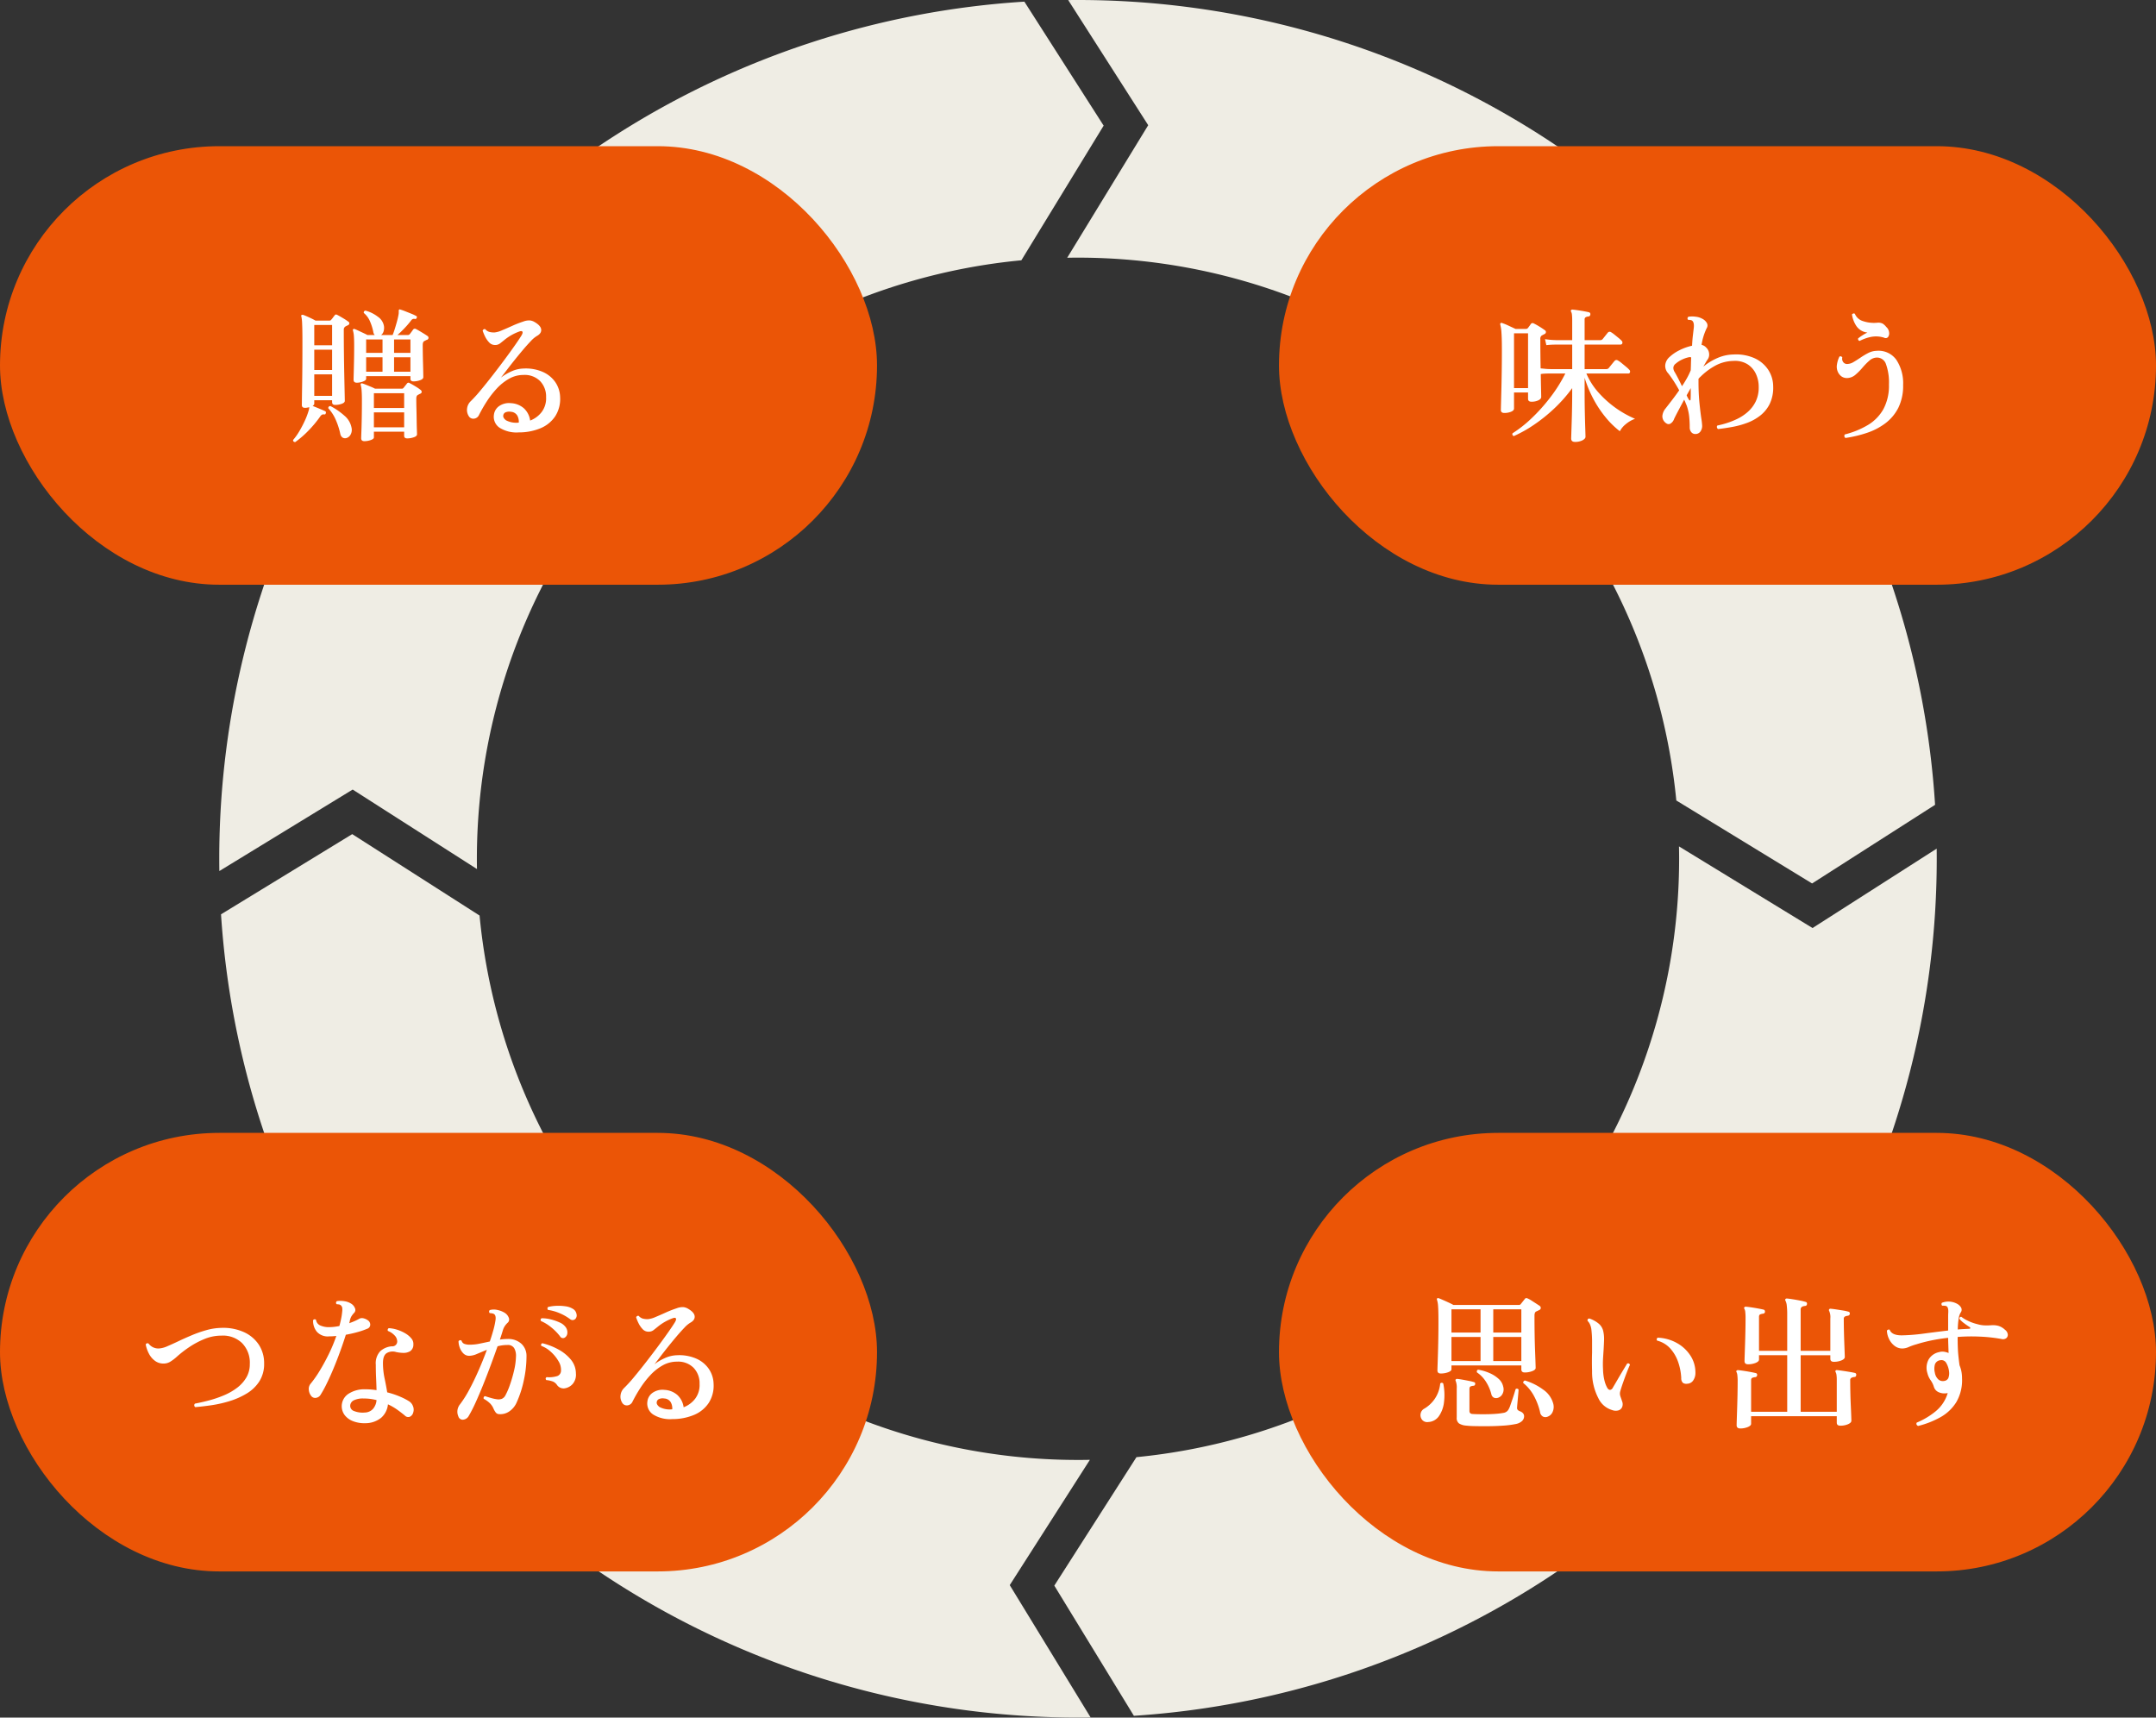
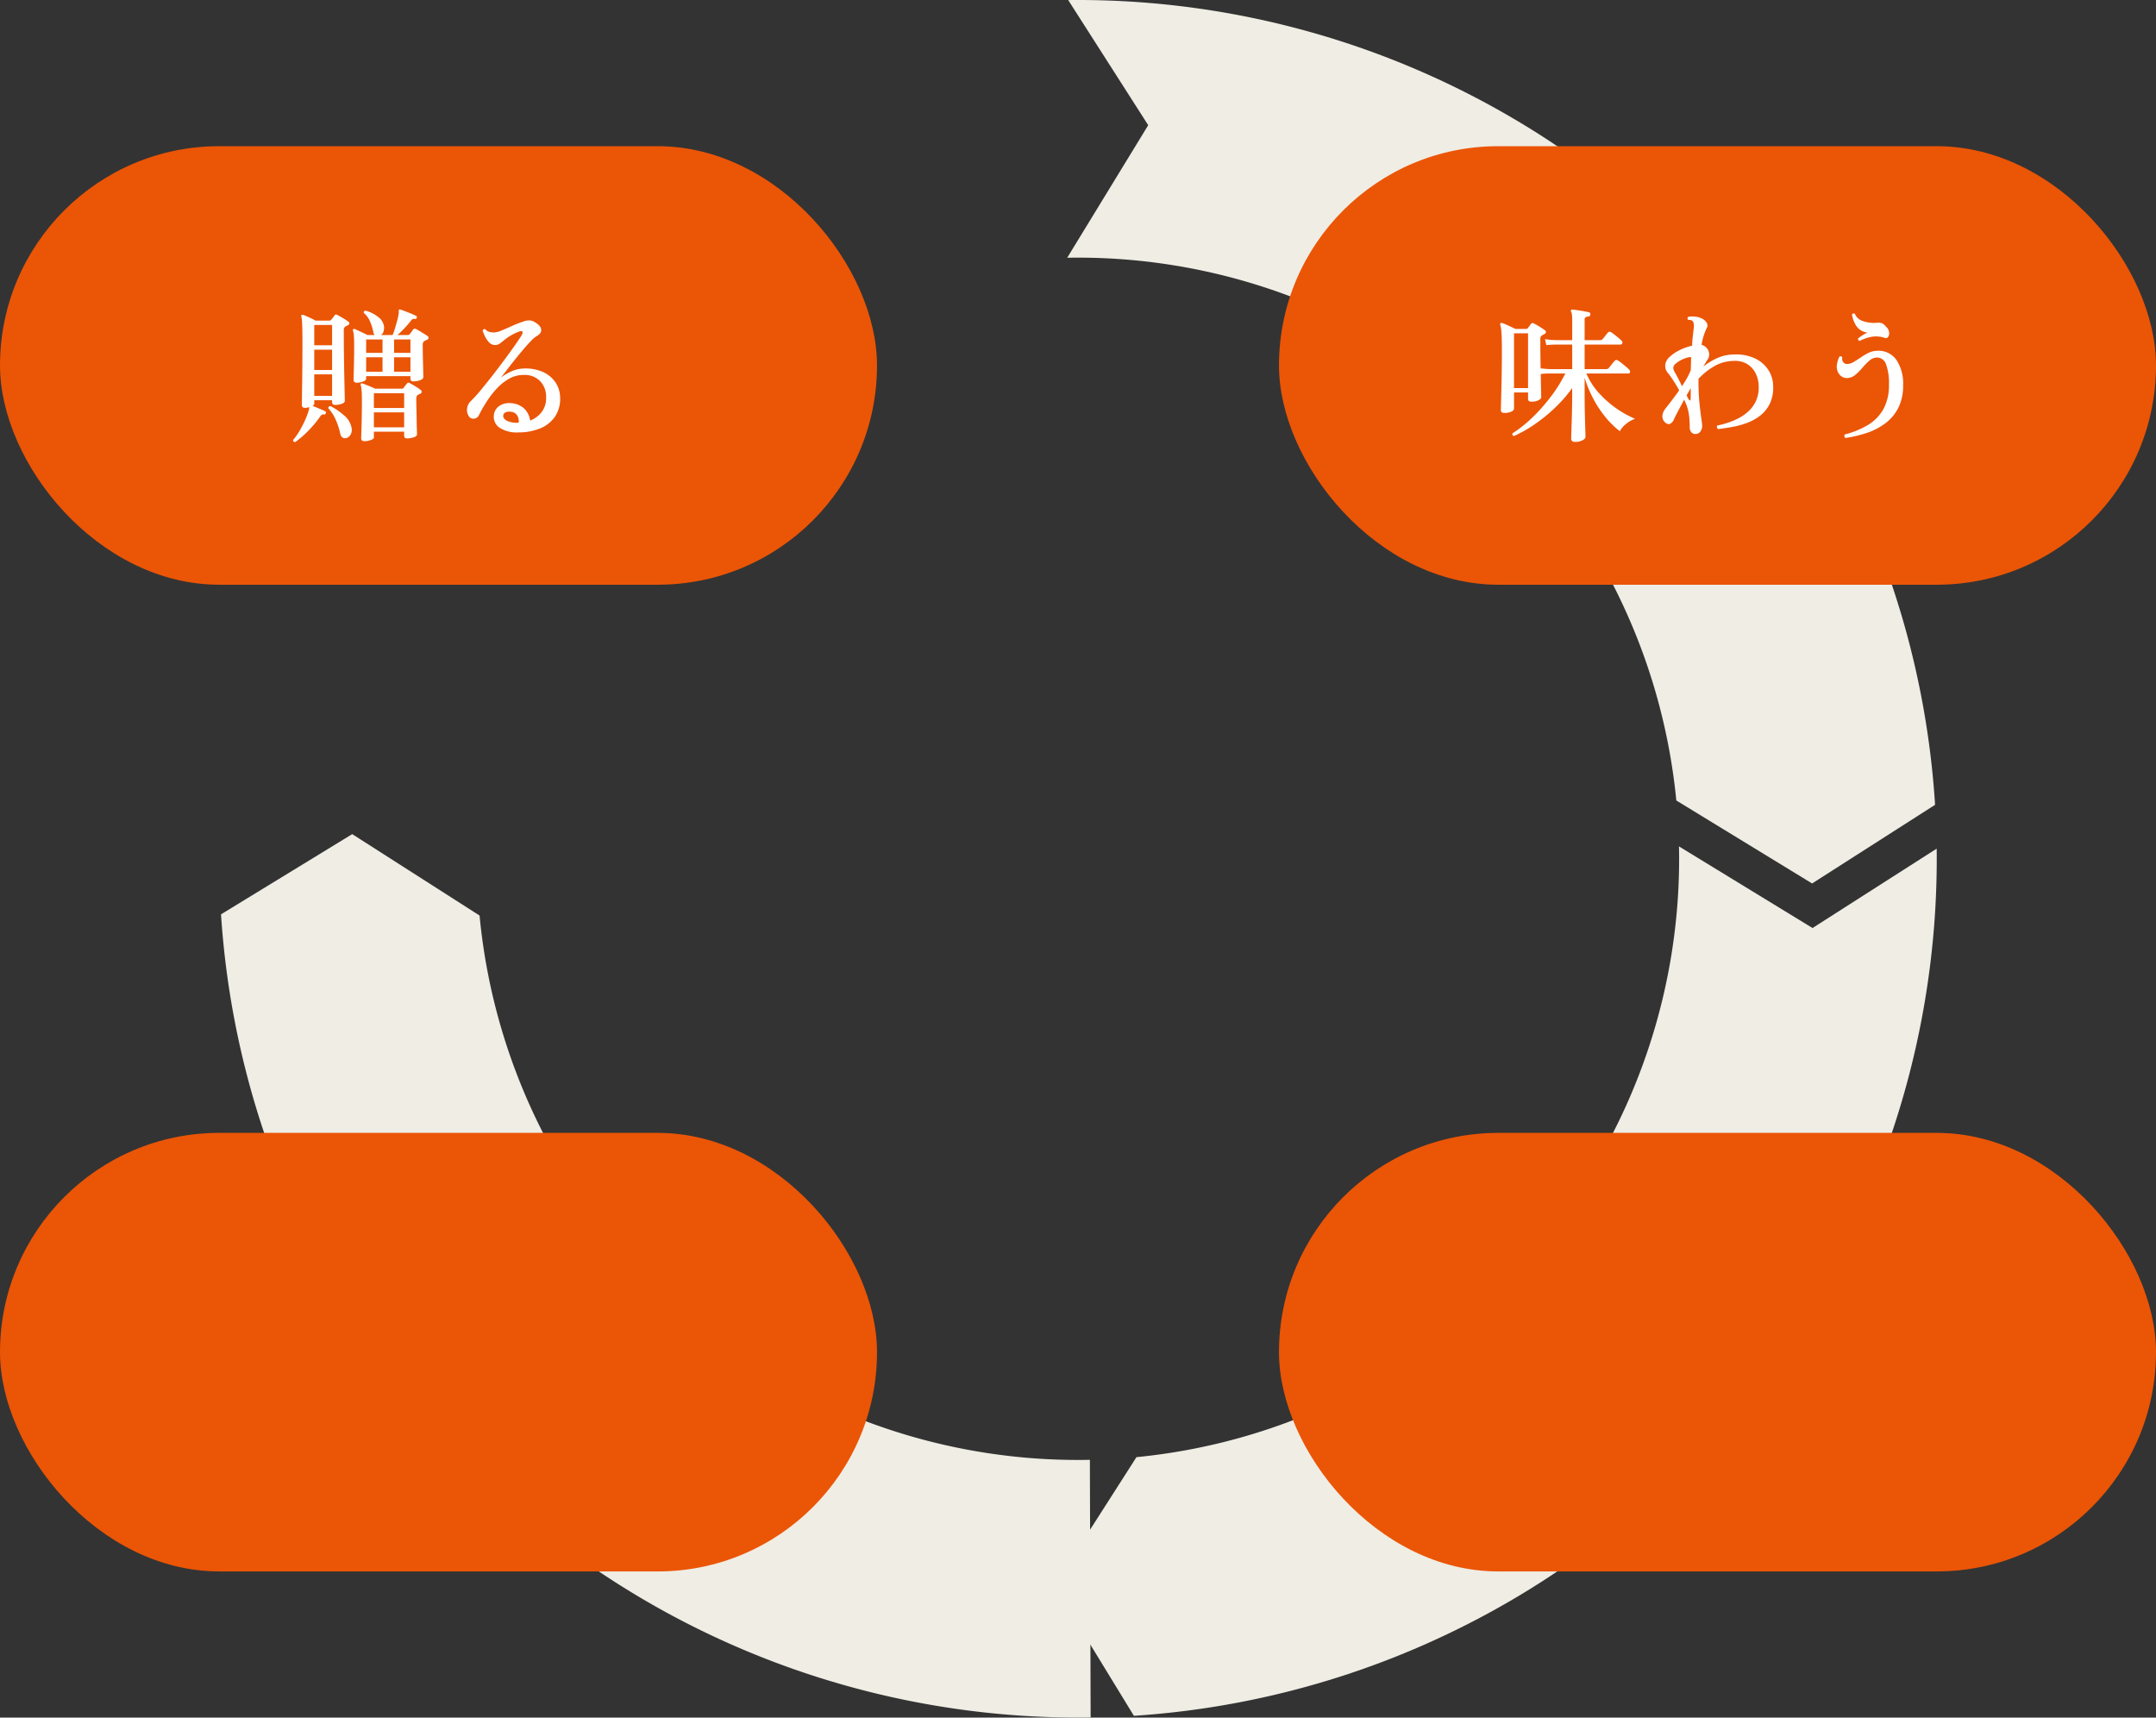
<svg xmlns="http://www.w3.org/2000/svg" width="295" height="235">
  <rect width="100%" height="100%" fill="#333333" stroke="none" />
  <defs>
    <clipPath id="a">
      <path fill="#efede4" d="M0 0h235v235H0z" />
    </clipPath>
  </defs>
  <g clip-path="url(#a)" fill="#efede4" transform="translate(30)">
-     <path d="M35.263 118.902a81.774 81.774 0 0 1-.013-1.4 82.258 82.258 0 0 1 74.5-81.888l11.26-18.424L110.162.226A117.506 117.506 0 0 0 0 117.5q0 .84.013 1.677l18.243-11.15Z" />
    <path d="M116.023 35.265a80.63 80.63 0 0 1 1.477-.015 82.259 82.259 0 0 1 81.866 74.271l18.578 11.354 16.827-10.76A117.506 117.506 0 0 0 117.5 0q-.671 0-1.34.009l10.947 17.12Z" />
    <path d="m218.006 126.972-18.275-11.169c.011.564.019 1.129.019 1.7a82.258 82.258 0 0 1-74.252 81.864l-11.239 17.576 10.888 17.814A117.506 117.506 0 0 0 235 117.5q0-.7-.009-1.389Z" />
-     <path d="M119.126 199.733c-.541.011-1.082.017-1.626.017a82.258 82.258 0 0 1-81.882-74.486l-17.424-11.139L.242 125.097a117.506 117.506 0 0 0 117.258 109.9q.866 0 1.729-.013l-11.068-18.108Z" />
+     <path d="M119.126 199.733c-.541.011-1.082.017-1.626.017a82.258 82.258 0 0 1-81.882-74.486l-17.424-11.139L.242 125.097a117.506 117.506 0 0 0 117.258 109.9q.866 0 1.729-.013Z" />
  </g>
  <g transform="translate(0 9.688)">
    <rect width="120" height="60" rx="30" transform="translate(0 10.313)" fill="#eb5506" />
    <path d="M40.4 50.793q-.3 0-.3-.28a7.929 7.929 0 0 0 .85-1.19 15.309 15.309 0 0 0 .75-1.43 9.924 9.924 0 0 0 .52-1.36 2 2 0 0 0 .1-.5q-.14.02-.28.05a1.43 1.43 0 0 1-.3.03q-.44 0-.44-.38l.01-.83q.01-.75.03-1.98.02-1.23.03-2.74t.01-3.13q0-1.66-.04-2.44a5.647 5.647 0 0 0-.1-.98.185.185 0 0 1 .02-.22.377.377 0 0 1 .22-.02q.18.06.5.2t.65.3q.33.16.53.28h1.94a.251.251 0 0 0 .22-.12 2.353 2.353 0 0 0 .23-.28q.13-.18.25-.32.1-.18.34-.06.28.14.78.44a8.394 8.394 0 0 1 .76.5.251.251 0 0 1 .12.22.285.285 0 0 1-.16.24q-.08.04-.17.08a1.767 1.767 0 0 0-.19.1.491.491 0 0 0-.24.46q0 1.64.02 3.3t.05 3.07l.05 2.32q.02.91.02 1.03 0 .26-.43.41a2.683 2.683 0 0 1-.89.15q-.42 0-.42-.38v-.26H43v.48q0 .14-.22.3.36.14.89.36t.83.36a.2.2 0 0 1 .08.26q-.04.22-.22.18a.541.541 0 0 0-.31.04.848.848 0 0 0-.25.26 15.347 15.347 0 0 1-1.61 1.93 13.053 13.053 0 0 1-1.79 1.55Zm8.42-8.12q-.44 0-.44-.4 0-.18.02-.89t.04-1.72q.02-1.01.02-2.05 0-.88-.04-1.34a3.629 3.629 0 0 0-.12-.72.207.207 0 0 1 .02-.2.253.253 0 0 1 .22-.02q.2.08.52.23l.66.31q.34.16.56.28h1a.689.689 0 0 1-.13-.18.783.783 0 0 1-.07-.24 7.032 7.032 0 0 0-.45-1.44 2.987 2.987 0 0 0-.85-1.16.25.25 0 0 1 .24-.32 4.845 4.845 0 0 1 1.69.84 1.928 1.928 0 0 1 .83 1.3 1.708 1.708 0 0 1-.07.74.957.957 0 0 1-.33.46h1.58q.12-.28.27-.75t.3-1.01q.15-.54.23-.98a1.779 1.779 0 0 0 .04-.34v-.24q0-.14.06-.16.06-.06.18 0 .28.08.68.24l.8.32a4.964 4.964 0 0 1 .64.3q.18.06.1.26a.208.208 0 0 1-.24.16.52.52 0 0 0-.31.01.65.65 0 0 0-.23.21 12.014 12.014 0 0 1-.88 1.03q-.52.55-.98.95h1.42a.36.36 0 0 0 .28-.14q.08-.1.22-.29t.22-.31a.294.294 0 0 1 .4-.08q.28.14.79.45t.77.49a.292.292 0 0 1 .15.28.3.3 0 0 1-.23.26.558.558 0 0 0-.16.07 1.133 1.133 0 0 1-.18.09q-.22.12-.22.54 0 .38.01 1.06t.03 1.41q.02.73.03 1.27t.01.66q0 .26-.44.42a2.615 2.615 0 0 1-.9.16q-.42 0-.42-.36v-.36H50.1v.36q0 .22-.43.38a2.425 2.425 0 0 1-.85.16Zm1.04 8q-.44 0-.44-.4 0-.16.03-.94t.05-1.91q.02-1.13.02-2.33 0-.84-.04-1.34a3.771 3.771 0 0 0-.12-.76.166.166 0 0 1 .02-.18.181.181 0 0 1 .2-.04q.2.06.52.19l.66.27a5.835 5.835 0 0 1 .56.26h3.64a.289.289 0 0 0 .26-.12l.23-.29.23-.29a.254.254 0 0 1 .38-.06q.28.14.76.43a6.136 6.136 0 0 1 .72.49.346.346 0 0 1 .16.28q0 .16-.22.26a.733.733 0 0 0-.13.06q-.07.04-.15.08-.24.1-.24.52 0 .62.02 1.4t.03 1.54q.01.76.03 1.29t.02.65q0 .26-.45.41a2.8 2.8 0 0 1-.89.15q-.42 0-.42-.36v-.56h-4.14v.78q0 .22-.44.37a2.656 2.656 0 0 1-.86.15Zm1.3-1.9h4.14v-2.04h-4.14Zm0-2.64h4.14v-2.02h-4.14ZM43 44.473h2.44v-2.94H43Zm0-3.54h2.44v-2.78H43Zm0-3.38h2.44v-2.78H43Zm4.38 12.7a.673.673 0 0 1-.5-.07.791.791 0 0 1-.32-.51 9.687 9.687 0 0 0-.61-1.9 5.553 5.553 0 0 0-1.03-1.6.265.265 0 0 1 .3-.3 9.142 9.142 0 0 1 1.89 1.3 2.816 2.816 0 0 1 .99 1.66 1.327 1.327 0 0 1-.14.96.955.955 0 0 1-.58.46Zm2.72-9.08h2.24v-1.98H50.1Zm3.82 0h2.24v-1.98h-2.24Zm-3.82-2.58h2.24v-1.84H50.1Zm3.82 0h2.24v-1.84h-2.24Zm17.06 10.88a4.36 4.36 0 0 1-2.61-.63 1.8 1.8 0 0 1-.79-1.77 1.683 1.683 0 0 1 .7-1.19 2.365 2.365 0 0 1 1.62-.41 2.914 2.914 0 0 1 1.77.69 2.78 2.78 0 0 1 .87 1.69 3.608 3.608 0 0 0 1.57-1.16 3.112 3.112 0 0 0 .61-2.04 3.029 3.029 0 0 0-.83-2.21 2.965 2.965 0 0 0-2.27-.83 3.925 3.925 0 0 0-1.95.51 6.939 6.939 0 0 0-1.67 1.32 12.454 12.454 0 0 0-1.38 1.77 19.782 19.782 0 0 0-1.08 1.88.85.85 0 0 1-.68.5.722.722 0 0 1-.74-.38 1.556 1.556 0 0 1-.2-1.08 1.622 1.622 0 0 1 .48-.92 19.308 19.308 0 0 0 1.37-1.51q.79-.95 1.66-2.07t1.67-2.2q.8-1.08 1.4-1.94t.84-1.26q.22-.36.15-.52t-.39-.06a6.941 6.941 0 0 0-2.12 1.2q-.32.26-.58.46a1.085 1.085 0 0 1-.68.2 1.066 1.066 0 0 1-.8-.36 3.19 3.19 0 0 1-.56-.82 6.081 6.081 0 0 1-.32-.78.319.319 0 0 1 .14-.18.253.253 0 0 1 .22-.02 1.136 1.136 0 0 0 .56.37 2.329 2.329 0 0 0 .74.07 3.315 3.315 0 0 0 .97-.28q.63-.26 1.4-.61a14.361 14.361 0 0 1 1.51-.59 2.235 2.235 0 0 1 .93-.16 1.6 1.6 0 0 1 .67.24q.82.48.87 1.01t-.61.89a3.773 3.773 0 0 0-.81.69q-.51.53-1.11 1.24t-1.19 1.45q-.59.74-1.06 1.36t-.73.94a7.135 7.135 0 0 1 1.44-.85 4.293 4.293 0 0 1 1.68-.39 5.853 5.853 0 0 1 2.6.46 4.084 4.084 0 0 1 1.72 1.4 3.813 3.813 0 0 1 .66 2.08 4.362 4.362 0 0 1-.67 2.59 4.47 4.47 0 0 1-1.99 1.63 7.662 7.662 0 0 1-3 .58Zm0-1.34a1.692 1.692 0 0 0-.2-.96 1.076 1.076 0 0 0-.88-.52 1.293 1.293 0 0 0-.72.07.525.525 0 0 0-.32.43q-.06.32.37.66a2.989 2.989 0 0 0 1.75.32Z" fill="#fff" />
  </g>
  <g transform="translate(175 9.688)">
    <rect width="120" height="60" rx="30" transform="translate(0 10.313)" fill="#eb5506" />
    <path d="M40.5 50.773q-.52 0-.52-.46 0-.08.02-.68t.05-1.53q.03-.93.05-2t.02-2.09v-.6a19.729 19.729 0 0 1-2.49 2.82 22.1 22.1 0 0 1-2.79 2.23 17.578 17.578 0 0 1-2.7 1.51.263.263 0 0 1-.18-.38 16.811 16.811 0 0 0 2.62-2.07 24.117 24.117 0 0 0 2.55-2.85 20.276 20.276 0 0 0 2.05-3.26H37.2q-.48 0-.85.02a3.154 3.154 0 0 0-.53.06q.02 1.26.04 2.14t.02 1q0 .26-.39.45a2.155 2.155 0 0 1-.95.19q-.46 0-.46-.4v-.86h-1.92v2.2q0 .26-.4.43a2.335 2.335 0 0 1-.92.17q-.48 0-.48-.4 0-.12.02-.88t.05-1.94q.03-1.18.05-2.58t.02-2.8q0-1.62-.06-2.39a5.568 5.568 0 0 0-.16-1.09q-.04-.14.04-.2a.185.185 0 0 1 .22-.02 7.733 7.733 0 0 1 .88.36q.56.26.94.44h1.42a.314.314 0 0 0 .26-.1q.1-.12.23-.3t.21-.3a.312.312 0 0 1 .4-.04 8.044 8.044 0 0 1 .75.42 8.99 8.99 0 0 1 .75.5.274.274 0 0 1 .14.28.312.312 0 0 1-.22.26q-.08.04-.17.09t-.17.09a.515.515 0 0 0-.2.48q0 .98.01 2.02t.03 2q.22.02.61.06a7.738 7.738 0 0 0 .79.04h2.92v-3.36h-2.06l-.48.01q-.48.01-1 .07l-.18-.82a10.089 10.089 0 0 0 1.14.12l.5.02h2.08v-2.7q0-.42-.03-.73a1.185 1.185 0 0 0-.11-.45.194.194 0 0 1-.02-.22.222.222 0 0 1 .22-.08q.24.02.67.08t.87.14q.44.08.68.14a.261.261 0 0 1 .2.32.274.274 0 0 1-.26.26.969.969 0 0 0-.37.1.35.35 0 0 0-.15.34v2.8h2.1a.448.448 0 0 0 .36-.14q.1-.12.36-.45t.36-.45a.333.333 0 0 1 .42-.06 3.772 3.772 0 0 1 .48.34q.3.24.58.47a3.4 3.4 0 0 1 .4.37.341.341 0 0 1 .1.35.234.234 0 0 1-.24.17h-4.92v3.36h2.94a.448.448 0 0 0 .36-.14q.06-.08.23-.29l.34-.42q.17-.21.23-.27a.321.321 0 0 1 .42-.08 3.1 3.1 0 0 1 .52.36q.32.26.63.52a4.009 4.009 0 0 1 .43.4.335.335 0 0 1 .11.34.209.209 0 0 1-.21.18h-5.76a9.5 9.5 0 0 0 1.69 2.64 14.127 14.127 0 0 0 4.97 3.56 4.094 4.094 0 0 0-1.29.75 3.055 3.055 0 0 0-.79.95 11.7 11.7 0 0 1-1.92-1.87 15.062 15.062 0 0 1-1.69-2.53 15.955 15.955 0 0 1-1.21-2.92v2.02q0 1.46.03 2.79t.06 2.22q.03.89.03 1.05 0 .26-.41.48a2.162 2.162 0 0 1-1.03.22Zm-8.34-7.36h1.92v-7.5h-1.92Zm24.82 6.28a.694.694 0 0 1-.57-.26.986.986 0 0 1-.21-.64 14.248 14.248 0 0 0-.08-1.55 6.6 6.6 0 0 0-.36-1.51q-.08-.18-.15-.36t-.17-.38q-.44.82-.81 1.52t-.57 1.12a1.153 1.153 0 0 1-.54.66q-.34.16-.72-.22a1.109 1.109 0 0 1-.34-.88 1.9 1.9 0 0 1 .42-.98q.44-.56.93-1.2t.95-1.3q-.44-.8-.87-1.44t-.65-.9a1.484 1.484 0 0 1-.39-1.11 1.7 1.7 0 0 1 .57-1.09 5.613 5.613 0 0 1 1.37-.94 7.348 7.348 0 0 1 1.73-.62q.04-.78.11-1.38t.11-.94q.12-.86-.22-1.12a.665.665 0 0 0-.26-.08 2.294 2.294 0 0 0-.28-.02.271.271 0 0 1 .04-.42 3.175 3.175 0 0 1 .98-.01 2.355 2.355 0 0 1 .9.27 1.511 1.511 0 0 1 .62.55.694.694 0 0 1 0 .75 8.134 8.134 0 0 0-.7 2.28 1.216 1.216 0 0 1 .66.4 1.255 1.255 0 0 1 .37.77 1.172 1.172 0 0 1-.17.79 4.283 4.283 0 0 0-.27.42q-.15.26-.35.6a8.206 8.206 0 0 1 1.94-1.18 5.684 5.684 0 0 1 2.18-.48 6.2 6.2 0 0 1 2.89.51 4.42 4.42 0 0 1 1.87 1.58 4.185 4.185 0 0 1 .68 2.27 5.137 5.137 0 0 1-.46 2.37 4.645 4.645 0 0 1-1.29 1.61 6.624 6.624 0 0 1-1.8 1.01 11.892 11.892 0 0 1-2.03.56q-1.04.19-1.96.29a.355.355 0 0 1-.16-.24.3.3 0 0 1 .06-.24 12.3 12.3 0 0 0 1.24-.32 10.612 10.612 0 0 0 1.49-.59 6.308 6.308 0 0 0 1.44-.96 4.562 4.562 0 0 0 1.08-1.42 4.4 4.4 0 0 0 .41-1.97 4.183 4.183 0 0 0-.39-1.82 3.127 3.127 0 0 0-1.15-1.31 3.264 3.264 0 0 0-1.92-.45 5.446 5.446 0 0 0-2.43.62 9.022 9.022 0 0 0-2.07 1.54.874.874 0 0 0-.14.13q-.06.07-.14.15v.34q0 1.66.13 2.95t.25 2.09a9.42 9.42 0 0 1 .12 1.02 1.282 1.282 0 0 1-.26.85.824.824 0 0 1-.66.31Zm-1.84-6.54q.38-.56.69-1.12a9.455 9.455 0 0 0 .51-1.06q.02-.46.03-.9t.03-.86a.531.531 0 0 0-.34-.02 4.287 4.287 0 0 0-.94.33 3.589 3.589 0 0 0-.84.55.73.73 0 0 0-.32.56 1.058 1.058 0 0 0 .18.58q.2.34.47.86t.53 1.08Zm.94 1.82q.08.14.16.12t.08-.16q.02-.32.02-.72v-.8q-.14.24-.28.49t-.28.49a3.237 3.237 0 0 0 .3.58Zm21.44 5.26a.3.3 0 0 1-.16-.22.362.362 0 0 1 .06-.26 11.7 11.7 0 0 0 3.19-1.31 5.9 5.9 0 0 0 2.1-2.17 6.763 6.763 0 0 0 .75-3.34 7.428 7.428 0 0 0-.4-2.78 1.3 1.3 0 0 0-1.28-.92 1.606 1.606 0 0 0-1.01.43 9.013 9.013 0 0 0-.93.95 8.634 8.634 0 0 1-.95.96 1.83 1.83 0 0 1-1.09.46 1.283 1.283 0 0 1-.83-.22 1.57 1.57 0 0 1-.51-.64 1.741 1.741 0 0 1-.11-1.01 3.582 3.582 0 0 1 .33-1.05.221.221 0 0 1 .22-.04.319.319 0 0 1 .18.14.744.744 0 0 0 .14.66.626.626 0 0 0 .54.24 1.716 1.716 0 0 0 .86-.27q.46-.27.96-.61a10.187 10.187 0 0 1 1.04-.62 2.638 2.638 0 0 1 1.14-.3 2.985 2.985 0 0 1 2.72 1.24 5.836 5.836 0 0 1 .92 3.44 6.745 6.745 0 0 1-.66 3.12 6.111 6.111 0 0 1-1.78 2.12 8.842 8.842 0 0 1-2.53 1.31 16.971 16.971 0 0 1-2.91.69Zm1.94-13.28a.232.232 0 0 1-.19-.12.351.351 0 0 1-.03-.22 6.806 6.806 0 0 1 .59-.42 4.879 4.879 0 0 1 .69-.38 2.082 2.082 0 0 1-1.52-.9 3.885 3.885 0 0 1-.6-1.58.363.363 0 0 1 .2-.13.2.2 0 0 1 .2.05 1.729 1.729 0 0 0 1.04.97 4.69 4.69 0 0 0 1.96.25 1.371 1.371 0 0 1 .81.12 2.078 2.078 0 0 1 .49.46 1.138 1.138 0 0 1 .38.73.871.871 0 0 1-.14.64.426.426 0 0 1-.54.09 3.657 3.657 0 0 0-1.78-.11 6.118 6.118 0 0 0-1.56.55Z" fill="#fff" />
  </g>
  <g transform="translate(175 154.688)">
    <rect width="120" height="60" rx="30" transform="translate(0 .313)" fill="#eb5506" />
-     <path d="M22.14 33.233q-.46 0-.46-.42 0-.12.02-.72t.05-1.54q.03-.94.05-2.08t.02-2.34q0-1.48-.05-2.1a3.508 3.508 0 0 0-.15-.88.215.215 0 0 1 .02-.2.253.253 0 0 1 .22-.02q.16.06.55.23t.8.36q.41.19.65.33h8.96a.3.3 0 0 0 .28-.14l.27-.34.27-.34q.14-.2.4-.06a3.19 3.19 0 0 1 .51.28l.62.4q.31.2.49.32a.362.362 0 0 1 .16.3.31.31 0 0 1-.22.28l-.22.11q-.1.05-.2.09-.22.12-.22.56 0 1.3.02 2.55t.06 2.27q.04 1.02.06 1.65t.02.69q0 .26-.48.44a2.825 2.825 0 0 1-1 .18q-.48 0-.48-.42v-.54H23.6v.52q0 .24-.46.41a2.863 2.863 0 0 1-1 .17Zm3.36 7.12a2.08 2.08 0 0 1-.87-.29.914.914 0 0 1-.31-.81v-3.98a2.456 2.456 0 0 0-.14-1.02.18.18 0 0 1 0-.2.234.234 0 0 1 .2-.08q.26.02.71.1t.9.17a6.1 6.1 0 0 1 .69.17.2.2 0 0 1 .16.26.23.23 0 0 1-.22.24 1.267 1.267 0 0 0-.4.09q-.16.07-.16.37v2.96a.477.477 0 0 0 .09.31.49.49 0 0 0 .35.13q.28.02.82.03t1.19 0q.65-.01 1.25-.06a9.078 9.078 0 0 0 1-.13.925.925 0 0 0 .66-.48 3.1 3.1 0 0 0 .24-.56q.14-.4.3-.87t.27-.84q.11-.37.15-.49a.268.268 0 0 1 .22-.06.247.247 0 0 1 .18.12q0 .12-.03.47t-.07.78l-.07.77q-.03.34-.03.44a.384.384 0 0 0 .08.31.685.685 0 0 0 .24.17q.64.22.64.72a.909.909 0 0 1-.27.63 1.731 1.731 0 0 1-.91.43 12.3 12.3 0 0 1-1.63.21q-.97.07-2.01.08t-1.91-.01a12.687 12.687 0 0 1-1.31-.08Zm-1.9-8.82h3.98v-3.3H23.6Zm5.72 0h3.84v-3.3h-3.84Zm-5.72-3.9h3.98v-3.18H23.6Zm5.72 0h3.84v-3.18h-3.84Zm7.46 11.5a.789.789 0 0 1-.65 0 .814.814 0 0 1-.41-.64 8.774 8.774 0 0 0-.8-2.13 5.77 5.77 0 0 0-1.5-1.83.288.288 0 0 1 .05-.22.279.279 0 0 1 .19-.12 8.144 8.144 0 0 1 2.51 1.26 3.38 3.38 0 0 1 1.35 1.88 1.685 1.685 0 0 1-.07 1.14 1.182 1.182 0 0 1-.67.66Zm-16.36.74a.908.908 0 0 1-.85-.32 1.02 1.02 0 0 1-.19-.82.957.957 0 0 1 .52-.7 4.51 4.51 0 0 0 1.42-1.34 4.46 4.46 0 0 0 .74-2.08.255.255 0 0 1 .42 0 7.87 7.87 0 0 1 .1 2.54 4.157 4.157 0 0 1-.7 1.92 1.876 1.876 0 0 1-1.46.8Zm9.56-3.32a.793.793 0 0 1-.57-.01.665.665 0 0 1-.35-.47 5.818 5.818 0 0 0-.72-1.68 4.285 4.285 0 0 0-1.24-1.3.276.276 0 0 1-.01-.24.214.214 0 0 1 .17-.14 6.62 6.62 0 0 1 1.55.46 4.442 4.442 0 0 1 1.24.79 1.966 1.966 0 0 1 .63 1.07 1.314 1.314 0 0 1-.09.98 1.062 1.062 0 0 1-.61.54Zm15.6 1.68a3 3 0 0 1-1.87-1.6 7.735 7.735 0 0 1-.87-3.72q-.02-.7-.02-1.33t.02-1.21v-1.54a13.76 13.76 0 0 0-.08-1.48 2.518 2.518 0 0 0-.19-.8 1.508 1.508 0 0 0-.35-.52q-.04-.32.26-.32a3.982 3.982 0 0 1 1.23.67 1.873 1.873 0 0 1 .67 1.11 4.76 4.76 0 0 1 .1 1.16q-.02.6-.06 1.3-.04.58-.08 1.25a13.488 13.488 0 0 0 0 1.47 6.979 6.979 0 0 0 .22 1.62 3.871 3.871 0 0 0 .38.94q.18.26.38.24a.506.506 0 0 0 .36-.3q.24-.4.61-1.04t.75-1.27q.38-.63.6-.99.3-.1.38.18-.16.34-.42 1.01t-.51 1.38q-.25.71-.39 1.21a1.192 1.192 0 0 0-.03.54 3.1 3.1 0 0 0 .13.4 1.418 1.418 0 0 0 .06.18 1.14 1.14 0 0 1 .06.2 1.073 1.073 0 0 1 .06.78.809.809 0 0 1-.48.51 1.335 1.335 0 0 1-.92-.03Zm10.28-3.6a.809.809 0 0 1-.59-.12.849.849 0 0 1-.23-.66 7.831 7.831 0 0 0-.43-2.21 5.386 5.386 0 0 0-1.07-1.83 3.644 3.644 0 0 0-1.8-1.08.242.242 0 0 1-.05-.22.28.28 0 0 1 .13-.18 5.8 5.8 0 0 1 2.57.7 5.223 5.223 0 0 1 1.88 1.71 4.228 4.228 0 0 1 .71 2.39 1.777 1.777 0 0 1-.26.98 1.016 1.016 0 0 1-.86.52Zm7.26 6.12q-.5 0-.5-.44 0-.14.02-.77t.05-1.54q.03-.91.05-1.9t.02-1.83a6.485 6.485 0 0 0-.04-.77 1.287 1.287 0 0 0-.1-.43.194.194 0 0 1-.02-.22.26.26 0 0 1 .22-.08q.24.02.72.09t.96.16q.48.09.72.15a.237.237 0 0 1 .2.3.274.274 0 0 1-.26.26 1.34 1.34 0 0 0-.39.09q-.17.07-.17.35v4.3h4.94v-7.74h-3.86v.6q0 .26-.46.45a2.7 2.7 0 0 1-1.04.19q-.48 0-.48-.44 0-.16.02-.78t.05-1.5q.03-.88.05-1.85t.02-1.81a6.485 6.485 0 0 0-.04-.77.952.952 0 0 0-.12-.43q-.08-.14 0-.22a.234.234 0 0 1 .2-.08q.26.02.74.09t.96.16q.48.09.72.15.2.04.2.3-.02.22-.28.26a1.309 1.309 0 0 0-.37.09q-.17.07-.17.35v4.64h3.86v-4.92a10.494 10.494 0 0 0-.06-1.28 1.815 1.815 0 0 0-.18-.66q-.08-.14 0-.22a.234.234 0 0 1 .2-.08q.26.02.77.1t1.02.18a6.629 6.629 0 0 1 .75.18.237.237 0 0 1 .2.3q0 .22-.26.26a.992.992 0 0 0-.43.12.449.449 0 0 0-.17.42v5.6h4.06v-4.42a2.094 2.094 0 0 0-.16-1.04.216.216 0 0 1 0-.22.2.2 0 0 1 .2-.08q.26.02.73.09t.96.15a5.085 5.085 0 0 1 .73.16.237.237 0 0 1 .2.3q-.02.22-.28.26a1.125 1.125 0 0 0-.37.1.337.337 0 0 0-.17.34q0 .74.02 1.61t.05 1.66l.05 1.33q.02.54.02.6 0 .28-.46.47a2.7 2.7 0 0 1-1.04.19q-.48 0-.48-.42v-.48h-4.06v7.74h4.94v-4.36a4.611 4.611 0 0 0-.04-.69 1.064 1.064 0 0 0-.1-.35.225.225 0 0 1-.02-.24.223.223 0 0 1 .22-.06q.24.02.72.09t.96.15q.48.08.72.14a.237.237 0 0 1 .2.3q-.02.26-.26.26a1.023 1.023 0 0 0-.39.11.339.339 0 0 0-.17.33q0 .74.02 1.67t.06 1.79q.04.86.06 1.44t.02.64q0 .28-.46.48a2.637 2.637 0 0 1-1.06.2q-.48 0-.48-.42v-.88H64.6v1.04q0 .26-.46.45a2.648 2.648 0 0 1-1.02.19Zm24.32-.34q-.32-.18-.18-.46a10.336 10.336 0 0 0 2.58-1.54 5.093 5.093 0 0 0 1.66-2.5.222.222 0 0 0-.07.01.222.222 0 0 1-.07.01 1.98 1.98 0 0 1-1.12-.15 1.18 1.18 0 0 1-.64-.75 3.153 3.153 0 0 0-.45-.9 2.793 2.793 0 0 1-.43-.96 2.385 2.385 0 0 1 .17-1.86 2.165 2.165 0 0 1 1.41-1 1.65 1.65 0 0 1 .67-.06 2.309 2.309 0 0 1 .65.18q-.02-.62-.04-1.18t-.02-.9a23.779 23.779 0 0 0-2.36.37q-1.08.23-1.96.51a7.863 7.863 0 0 0-1.06.37 2.217 2.217 0 0 1-.88.21 1.724 1.724 0 0 1-1.08-.37 2.539 2.539 0 0 1-.75-.94 2.867 2.867 0 0 1-.29-1.13.319.319 0 0 1 .18-.14.207.207 0 0 1 .2.02q.3.78 1.7.76a25.819 25.819 0 0 0 2.96-.24q1.66-.22 3.34-.42v-1.8q0-.4.02-.72.02-.66-.24-.8a.592.592 0 0 0-.27-.07q-.17-.01-.33-.01a.31.31 0 0 1-.09-.2.241.241 0 0 1 .07-.2 2.458 2.458 0 0 1 1.94.08 1.468 1.468 0 0 1 .66.56.629.629 0 0 1-.06.72 2.224 2.224 0 0 0-.26.8 10.145 10.145 0 0 0-.12 1.5q.4-.04.79-.06l.77-.04q.14 0 .15-.09t-.13-.17q-.32-.2-.72-.5a3.514 3.514 0 0 1-.64-.6q0-.28.26-.28a4.433 4.433 0 0 0 .89.54 6.155 6.155 0 0 0 1.27.46 4.327 4.327 0 0 0 .89.17 7.733 7.733 0 0 0 1.03-.01 2.9 2.9 0 0 1 1.02.09 2.3 2.3 0 0 1 .88.53.913.913 0 0 1 .38.63.588.588 0 0 1-.21.52.759.759 0 0 1-.65.11 21.435 21.435 0 0 0-2.84-.32 25.058 25.058 0 0 0-3.16.04q0 1.52.08 2.36t.18 1.52a4.36 4.36 0 0 1 .25.82 4.794 4.794 0 0 1 .09.96 5.934 5.934 0 0 1-.79 3.27 5.993 5.993 0 0 1-2.18 2.06 12.263 12.263 0 0 1-3.05 1.19Zm3.58-6.16a.729.729 0 0 0 .56-.38 1.843 1.843 0 0 0 .12-.72 3 3 0 0 0-.41-1.38.741.741 0 0 0-.77-.36.876.876 0 0 0-.76.55 2.188 2.188 0 0 0-.02 1.15 1.6 1.6 0 0 0 .51.96.944.944 0 0 0 .77.18Z" fill="#fff" />
  </g>
  <g transform="translate(0 154.688)">
    <rect width="120" height="60" rx="30" transform="translate(0 .313)" fill="#eb5506" />
-     <path d="M26.72 37.833a.3.3 0 0 1-.04-.48q.96-.18 2-.46a15.06 15.06 0 0 0 2.02-.7 8.11 8.11 0 0 0 1.76-1.02 4.877 4.877 0 0 0 1.25-1.4 3.564 3.564 0 0 0 .47-1.84 3.81 3.81 0 0 0-1.08-2.88 3.763 3.763 0 0 0-2.82-1 6.048 6.048 0 0 0-2.35.48 11.592 11.592 0 0 0-2.11 1.14 15.341 15.341 0 0 0-1.62 1.26 5.968 5.968 0 0 1-.94.71 1.773 1.773 0 0 1-.9.23 1.91 1.91 0 0 1-1.15-.37 2.784 2.784 0 0 1-.83-.98 4.445 4.445 0 0 1-.44-1.25.248.248 0 0 1 .4-.12 1.661 1.661 0 0 0 1.56.64 3.353 3.353 0 0 0 1.02-.3q.66-.28 1.52-.69t1.84-.82a16.738 16.738 0 0 1 1.99-.69 7.985 7.985 0 0 1 1.97-.3 6.885 6.885 0 0 1 3.18.6 4.808 4.808 0 0 1 2.02 1.74 4.592 4.592 0 0 1 .7 2.52 4.432 4.432 0 0 1-.65 2.45 5.256 5.256 0 0 1-1.72 1.66 10.376 10.376 0 0 1-2.33 1.04 16.435 16.435 0 0 1-2.5.57q-1.24.18-2.22.26Zm23.28 2.2a4.32 4.32 0 0 1-1.68-.27 2.622 2.622 0 0 1-1.16-.84 2.028 2.028 0 0 1 .55-2.93 3.963 3.963 0 0 1 2.23-.6 10.376 10.376 0 0 1 1.58.12q-.02-.82-.06-1.67t-.04-1.81a2.4 2.4 0 0 1 .62-1.86 2.682 2.682 0 0 1 1.56-.66.665.665 0 0 0 .74-.78 1.2 1.2 0 0 0-.38-.74 2.359 2.359 0 0 0-.88-.58.253.253 0 0 1-.02-.22.243.243 0 0 1 .14-.16 4.311 4.311 0 0 1 1.14.21 5.308 5.308 0 0 1 1.12.5 3.016 3.016 0 0 1 .83.7 1.136 1.136 0 0 1 .27.83 1.043 1.043 0 0 1-.46.92 1.764 1.764 0 0 1-.96.22 4.961 4.961 0 0 1-.96-.12 1.588 1.588 0 0 0-1.25.14q-.53.32-.53 1.38a10.025 10.025 0 0 0 .22 2.08q.22 1.04.36 1.92a11.458 11.458 0 0 1 1.79.6 8.694 8.694 0 0 1 1.17.6 1.324 1.324 0 0 1 .57.7 1.24 1.24 0 0 1 .03.86.866.866 0 0 1-.47.58.631.631 0 0 1-.69-.18q-.46-.38-1.03-.79a7.527 7.527 0 0 0-1.27-.73 2.765 2.765 0 0 1-.93 1.84 3.429 3.429 0 0 1-2.15.74Zm-7.38-3.68a1.517 1.517 0 0 1-.36-.85 1.1 1.1 0 0 1 .24-.87 14.865 14.865 0 0 0 1.24-1.77q.64-1.05 1.24-2.27a21.487 21.487 0 0 0 1.04-2.5 7.894 7.894 0 0 1-.98.06 1.992 1.992 0 0 1-1.69-.64 2.329 2.329 0 0 1-.51-1.56.247.247 0 0 1 .4-.06.987.987 0 0 0 .61.78 2.876 2.876 0 0 0 1.15.22 7 7 0 0 0 1.44-.16q.14-.52.24-1.01a8.389 8.389 0 0 0 .14-.95 1.908 1.908 0 0 0 0-.56.594.594 0 0 0-.2-.32.472.472 0 0 0-.26-.11 1.886 1.886 0 0 0-.3-.03.271.271 0 0 1 .04-.42 3.151 3.151 0 0 1 1.03.01 2.293 2.293 0 0 1 .91.33 1.277 1.277 0 0 1 .53.63.567.567 0 0 1-.15.67 2.971 2.971 0 0 0-.33.43 1.859 1.859 0 0 0-.21.55q-.02.08-.04.19a1.088 1.088 0 0 1-.06.21q.4-.14.76-.3a7.141 7.141 0 0 0 .64-.32.767.767 0 0 1 .46-.07 1.621 1.621 0 0 1 .66.27.72.72 0 0 1 .36.62.592.592 0 0 1-.42.56 10.138 10.138 0 0 1-1.27.44q-.77.22-1.65.38-.34 1.08-.78 2.29t-.92 2.36q-.48 1.15-.94 2.08a15.751 15.751 0 0 1-.82 1.49.864.864 0 0 1-.62.41.675.675 0 0 1-.62-.21Zm7.3 2.22a1.555 1.555 0 0 0 1.11-.49 2.063 2.063 0 0 0 .49-1.21 6.919 6.919 0 0 0-1.76-.22 2.858 2.858 0 0 0-1.35.25.86.86 0 0 0-.49.69.745.745 0 0 0 .48.76 3.209 3.209 0 0 0 1.52.22Zm12.8.54a1.594 1.594 0 0 1 .22-1.66 14.659 14.659 0 0 0 1.28-2.03q.66-1.23 1.28-2.65t1.12-2.78q-.74.3-1.35.56a2.762 2.762 0 0 1-1.05.26 1.108 1.108 0 0 1-.83-.34 2.145 2.145 0 0 1-.49-.8 2.579 2.579 0 0 1-.16-.84.261.261 0 0 1 .42-.08.633.633 0 0 0 .39.43 2.078 2.078 0 0 0 .73.11 6.687 6.687 0 0 0 1.33-.14q.69-.14 1.41-.3.28-.82.48-1.54a10.612 10.612 0 0 0 .28-1.26q.12-.66-.12-.9a.564.564 0 0 0-.29-.14 1.708 1.708 0 0 0-.35-.04.27.27 0 0 1 0-.42 2.059 2.059 0 0 1 1.05-.01 2.983 2.983 0 0 1 .99.39 1.344 1.344 0 0 1 .55.66.594.594 0 0 1-.13.68 2.547 2.547 0 0 0-.38.43 2.161 2.161 0 0 0-.26.51l-.19.61q-.11.35-.25.77.26-.04.51-.06t.51-.02a2.648 2.648 0 0 1 1.94.67 2.249 2.249 0 0 1 .68 1.67 15.539 15.539 0 0 1-.37 3.33 14.475 14.475 0 0 1-.95 2.95 2.869 2.869 0 0 1-1.04 1.29 2.148 2.148 0 0 1-1.38.37.608.608 0 0 1-.45-.2 2.473 2.473 0 0 1-.31-.52 2.287 2.287 0 0 0-.46-.72 3.832 3.832 0 0 0-.9-.66q-.06-.3.2-.36.34.12.84.26a5.434 5.434 0 0 0 .88.18 1.363 1.363 0 0 0 .58-.08 1.032 1.032 0 0 0 .48-.48 9.682 9.682 0 0 0 .62-1.45 18.512 18.512 0 0 0 .56-1.94 9.4 9.4 0 0 0 .26-1.91 2.1 2.1 0 0 0-.24-1.14 1 1 0 0 0-.94-.44 5.071 5.071 0 0 0-1.34.18q-.4 1.14-.9 2.49t-1.04 2.7q-.54 1.35-1.06 2.49a19.01 19.01 0 0 1-.94 1.84.976.976 0 0 1-.78.52.613.613 0 0 1-.64-.44Zm14.46-3.84a1.091 1.091 0 0 1-1-.52 1.375 1.375 0 0 0-.5-.41 3.418 3.418 0 0 0-.94-.21q-.18-.26.06-.4a3.677 3.677 0 0 0 1.31-.11.782.782 0 0 0 .65-.73 2.262 2.262 0 0 0-.34-1.34 5.223 5.223 0 0 0-1.04-1.28 3.926 3.926 0 0 0-1.32-.82q-.1-.28.16-.36a8.969 8.969 0 0 1 2.18.85 5.73 5.73 0 0 1 1.71 1.39 2.981 2.981 0 0 1 .69 1.88 1.947 1.947 0 0 1-.44 1.45 1.824 1.824 0 0 1-1.18.61Zm.14-6.98a.462.462 0 0 1-.7-.16 7.324 7.324 0 0 0-1.13-1.16 6.016 6.016 0 0 0-1.47-.92q-.14-.28.12-.38a5.153 5.153 0 0 1 1.23.16 6.629 6.629 0 0 1 1.21.42 1.961 1.961 0 0 1 .82.64 1.2 1.2 0 0 1 .23.82.781.781 0 0 1-.31.58Zm.68-2.5a6.755 6.755 0 0 0-1.38-.79 6.3 6.3 0 0 0-1.64-.47.3.3 0 0 1-.07-.22.237.237 0 0 1 .09-.18 5.367 5.367 0 0 1 1.18-.16 6.6 6.6 0 0 1 1.22.07 2.5 2.5 0 0 1 .96.33 1.011 1.011 0 0 1 .52.71.721.721 0 0 1-.14.67.586.586 0 0 1-.33.17.554.554 0 0 1-.41-.13Zm13.98 13.68a4.36 4.36 0 0 1-2.61-.63 1.8 1.8 0 0 1-.79-1.77 1.683 1.683 0 0 1 .7-1.19 2.365 2.365 0 0 1 1.62-.41 2.914 2.914 0 0 1 1.77.69 2.78 2.78 0 0 1 .87 1.69 3.608 3.608 0 0 0 1.57-1.16 3.112 3.112 0 0 0 .61-2.04 3.029 3.029 0 0 0-.83-2.21 2.965 2.965 0 0 0-2.27-.83 3.925 3.925 0 0 0-1.95.51 6.939 6.939 0 0 0-1.67 1.32 12.454 12.454 0 0 0-1.38 1.77 19.782 19.782 0 0 0-1.08 1.88.85.85 0 0 1-.68.5.722.722 0 0 1-.74-.38 1.555 1.555 0 0 1-.2-1.08 1.622 1.622 0 0 1 .48-.92 19.308 19.308 0 0 0 1.37-1.51q.79-.95 1.66-2.07t1.67-2.2q.8-1.08 1.4-1.94t.84-1.26q.22-.36.15-.52t-.39-.06a6.941 6.941 0 0 0-2.12 1.2q-.32.26-.58.46a1.085 1.085 0 0 1-.68.2 1.066 1.066 0 0 1-.8-.36 3.19 3.19 0 0 1-.56-.82 6.081 6.081 0 0 1-.32-.78.319.319 0 0 1 .14-.18.253.253 0 0 1 .22-.02 1.136 1.136 0 0 0 .56.37 2.329 2.329 0 0 0 .74.07 3.315 3.315 0 0 0 .97-.28q.63-.26 1.4-.61a14.361 14.361 0 0 1 1.51-.59 2.235 2.235 0 0 1 .93-.16 1.6 1.6 0 0 1 .67.24q.82.48.87 1.01t-.61.89a3.773 3.773 0 0 0-.81.69q-.51.53-1.11 1.24t-1.19 1.45q-.59.74-1.06 1.36t-.73.94a7.135 7.135 0 0 1 1.44-.85 4.293 4.293 0 0 1 1.68-.39 5.853 5.853 0 0 1 2.6.46 4.084 4.084 0 0 1 1.72 1.4 3.813 3.813 0 0 1 .66 2.08 4.362 4.362 0 0 1-.67 2.59 4.47 4.47 0 0 1-1.99 1.63 7.662 7.662 0 0 1-3 .58Zm0-1.34a1.692 1.692 0 0 0-.2-.96 1.076 1.076 0 0 0-.88-.52 1.293 1.293 0 0 0-.72.07.525.525 0 0 0-.32.43q-.06.32.37.66a2.989 2.989 0 0 0 1.75.32Z" fill="#fff" />
  </g>
</svg>